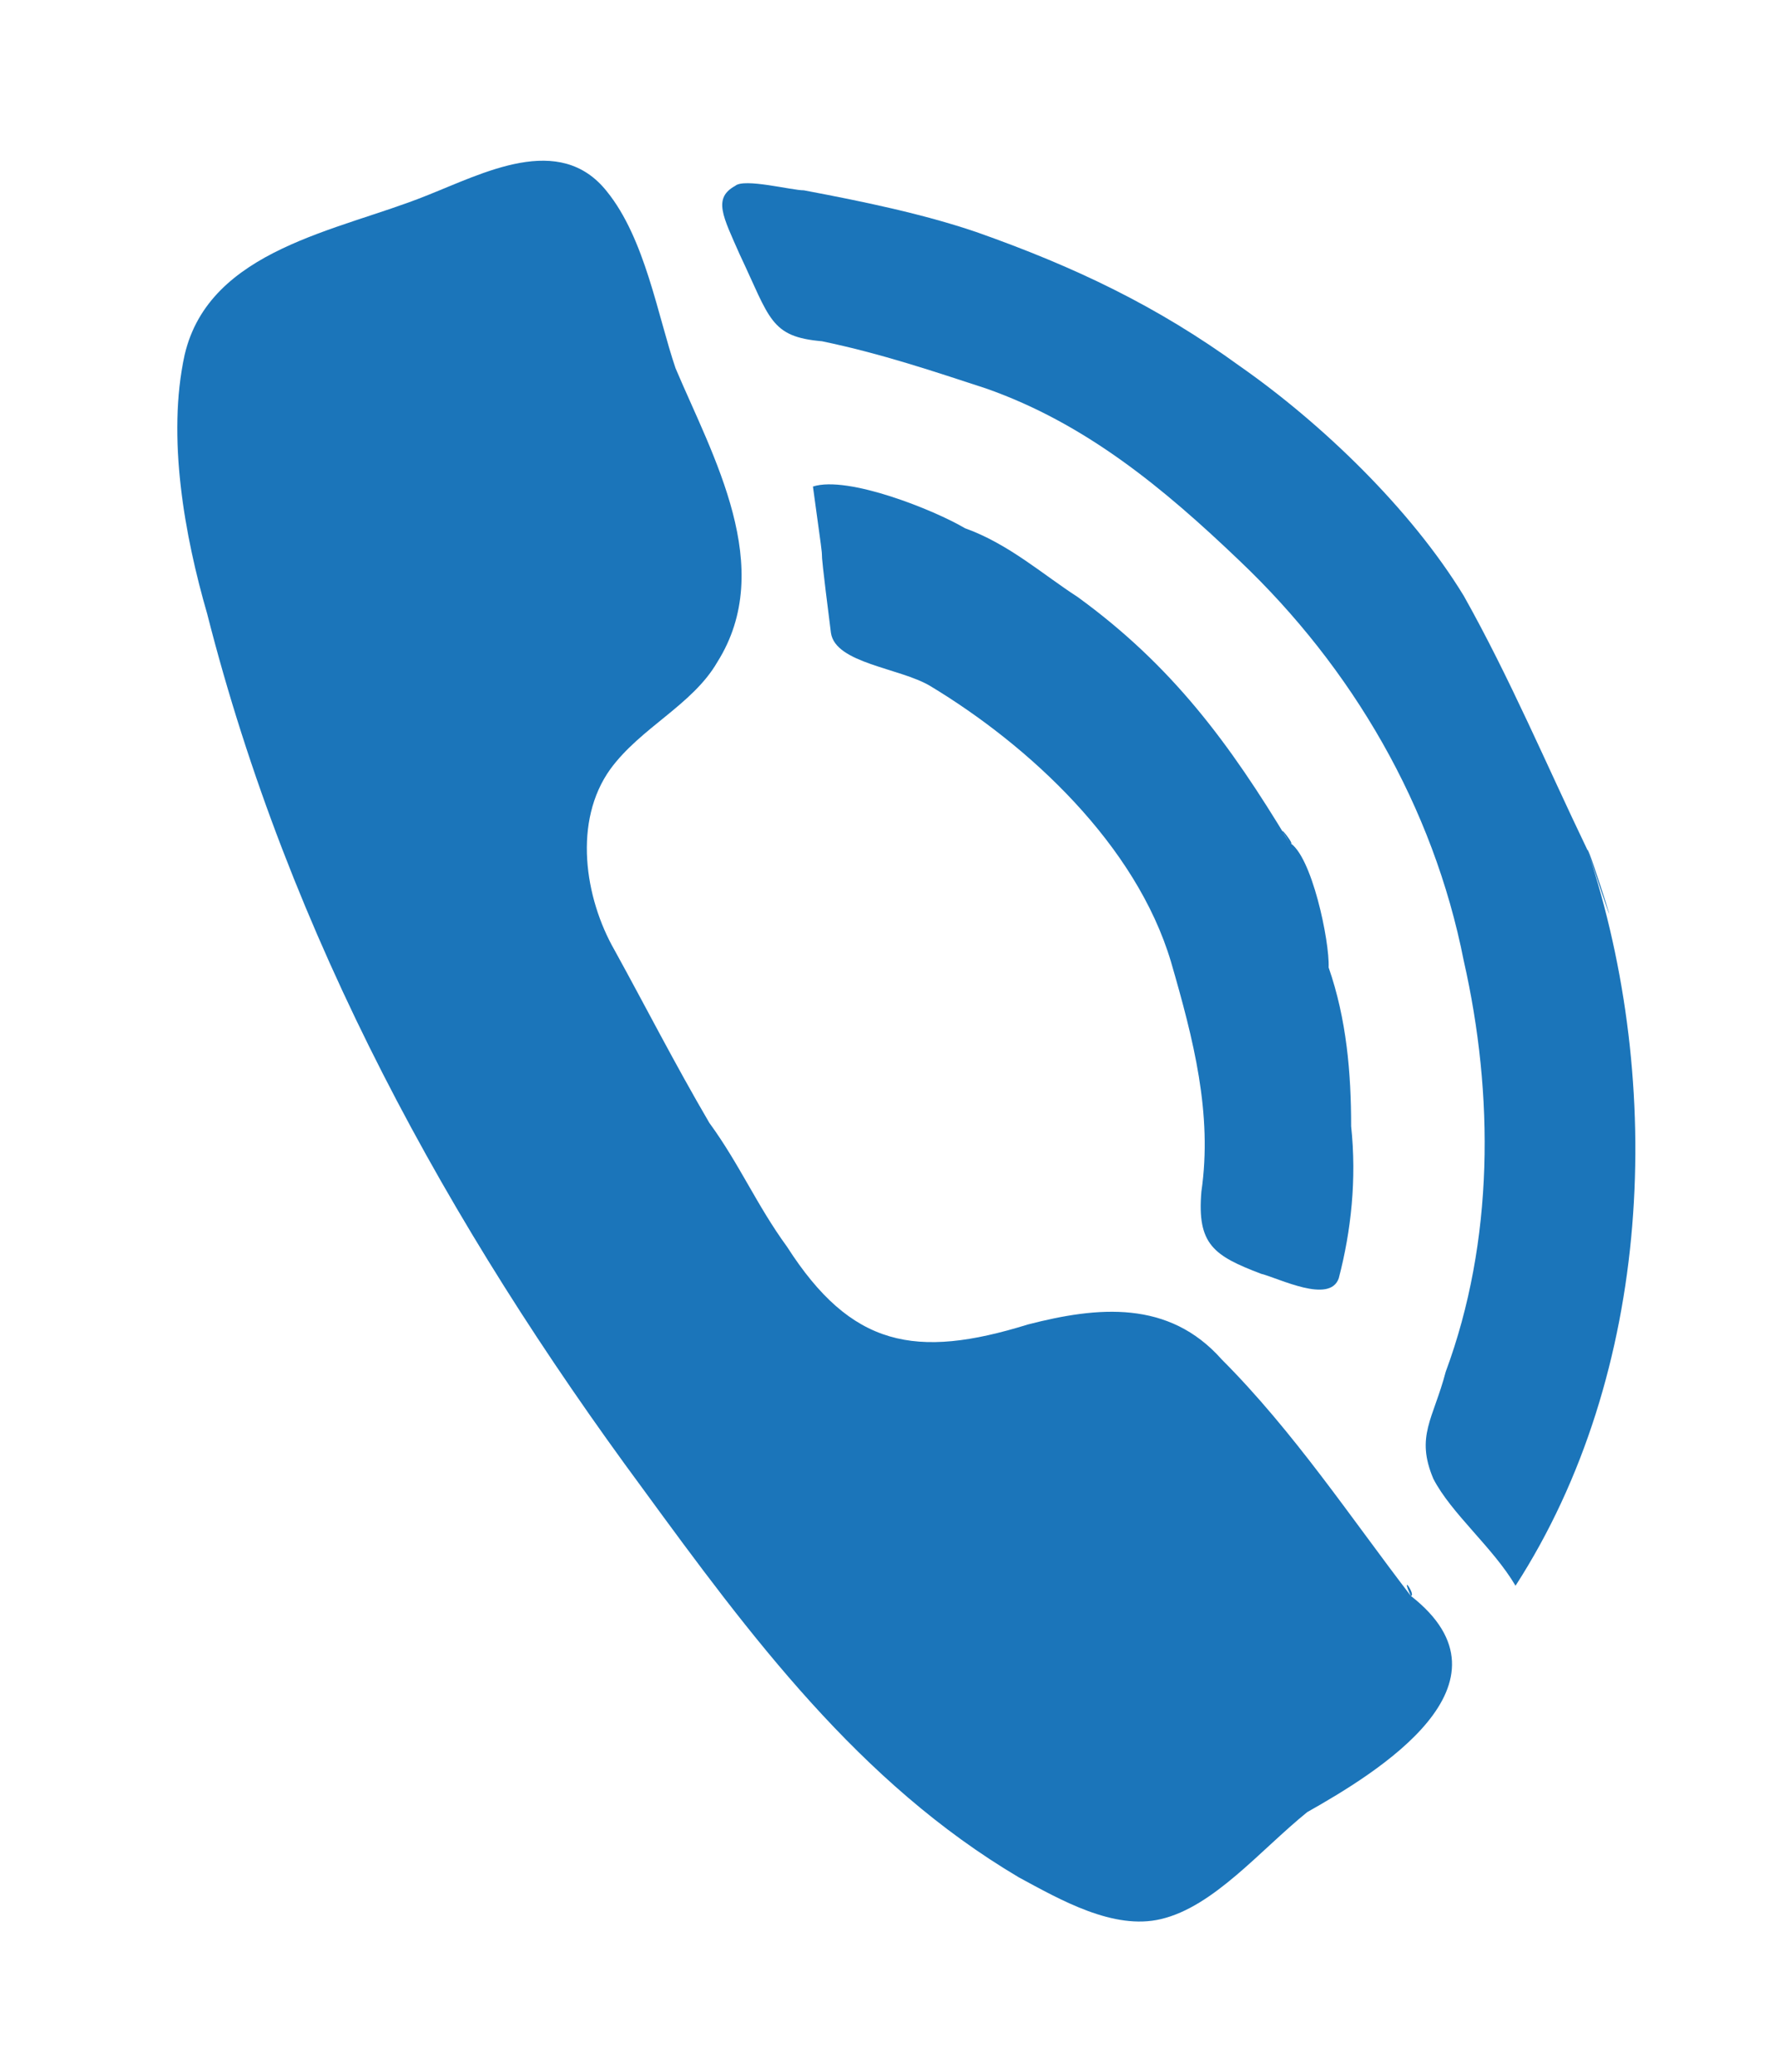
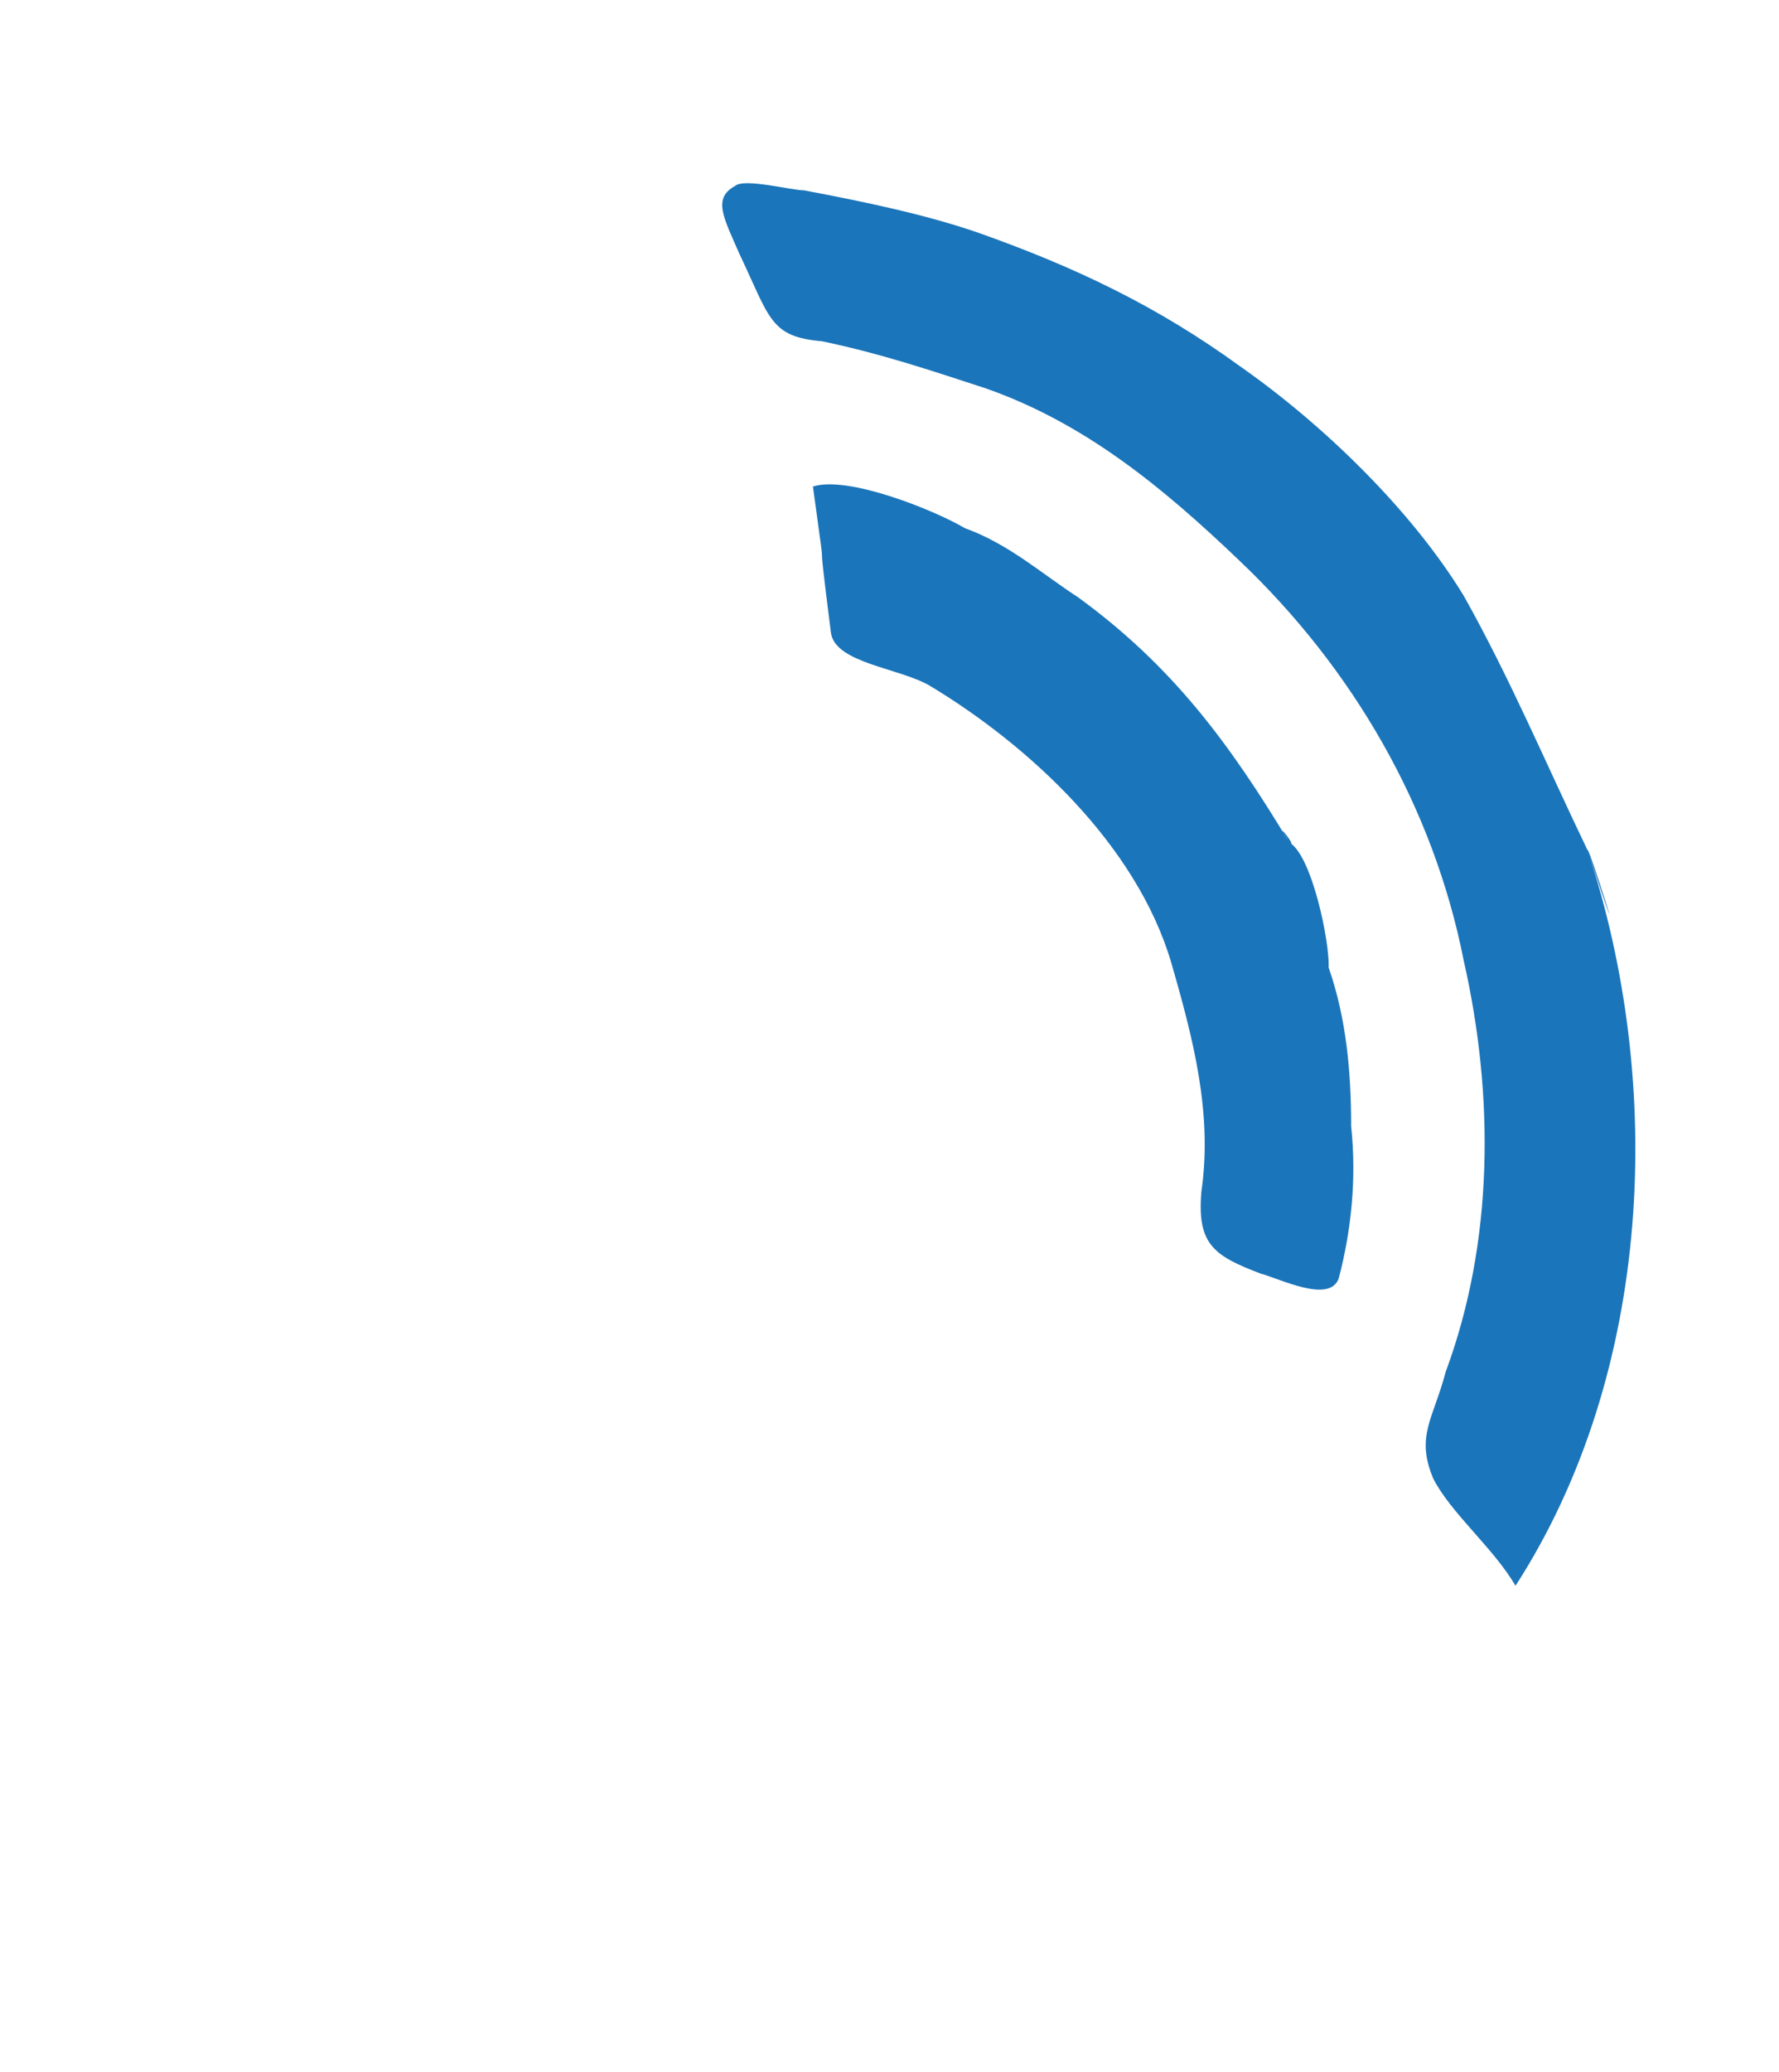
<svg xmlns="http://www.w3.org/2000/svg" version="1.1" id="Layer_2" x="0px" y="0px" viewBox="0 0 158 184" style="enable-background:new 0 0 158 184;" xml:space="preserve">
  <style type="text/css">
	.st0{fill:#1B75BA;}
</style>
  <g>
-     <path class="st0" d="M125.3,141.7c-5.3-6.9-10.4-14.6-16.8-21c-4.7-5.3-11-4.7-17.2-3.1c-10,3.1-15.7,2-21.4-6.9   c-2.7-3.7-4.2-7.3-6.9-11c-3.1-5.3-5.7-10.4-8.4-15.3c-2.7-4.7-3.7-11.5-0.4-16.1c2.7-3.7,7.3-5.7,9.5-9.5   c5.3-8.4-0.4-18.3-3.7-26.1C58.4,28,57.3,21.2,53.9,17c-4.2-5.3-11-1.6-16.1,0.4c-7.7,3.1-19.2,4.7-21.4,14.1c-1.6,7.3,0,16.1,2,23   c7.3,28.7,21.4,54.3,38.7,77.7c9.5,13,19.2,26.1,33.4,34.5c3.7,2,8.4,4.7,12.6,3.7c4.7-1.1,8.8-6.1,13-9.5   C122.3,157.4,135.3,149.5,125.3,141.7C124.3,139.5,125.8,141.7,125.3,141.7z M21.5,57.7L21.5,57.7L21.5,57.7z M21.5,53   C21.5,52.6,21.5,53,21.5,53L21.5,53z M54.9,24.3L54.9,24.3L54.9,24.3z M44.5,19L44.5,19L44.5,19z M21.5,57.7   C21.5,57.1,21.5,57.7,21.5,57.7L21.5,57.7z M110.4,165.6L110.4,165.6L110.4,165.6z" />
    <path class="st0" d="M141,75.5c-3.7-7.7-6.9-15.3-11-22.6c-4.7-7.7-12.6-15.3-19.9-20.4c-7.3-5.3-14.6-8.8-23.4-11.9   c-4.7-1.6-10-2.7-15.3-3.7c-1.1,0-5.3-1.1-6.1-0.4c-2,1.1-1.1,2.7,0.4,6.1c2.7,5.7,2.7,7.3,7.3,7.7c5.3,1.1,10,2.7,14.6,4.2   c8.8,3.1,15.7,8.8,22.5,15.3c10,9.5,17.2,21.8,19.9,35.5c2.7,11.9,2.7,24.9-1.6,36.5c-1.1,4.2-2.7,5.7-1.1,9.5   c1.6,3.1,5.3,6.1,7.3,9.5C146.8,121.9,147.9,96.3,141,75.5C141,74.8,145.3,88.5,141,75.5z M116.5,53C116.1,52.6,116.5,53,116.5,53   L116.5,53z M113.5,51.8L113.5,51.8L113.5,51.8z M109.6,47.7L109.6,47.7L109.6,47.7z M109.6,47.7L109.6,47.7L109.6,47.7z    M100.8,40.4L100.8,40.4L100.8,40.4z" />
    <path class="st0" d="M114.5,74.8C109.2,66,104.1,59.1,95.7,53c-3.1-2-6.1-4.7-10-6.1c-2.7-1.6-10.4-4.7-13.5-3.7   c1.6,11.5,0,0.4,1.6,13c0.4,2.7,6.1,3.1,8.8,4.7c8.8,5.3,18.3,14.1,21.4,24.5c2,6.9,3.7,13.5,2.7,20.4c-0.4,4.7,1.1,5.7,5.3,7.3   c1.6,0.4,6.1,2.7,6.9,0.4c1.1-4.2,1.6-8.8,1.1-13.5c0-4.7-0.4-9.5-2-14.1C118.1,83.6,116.5,75.9,114.5,74.8   C112.8,72.2,115.4,75.5,114.5,74.8z" />
  </g>
</svg>